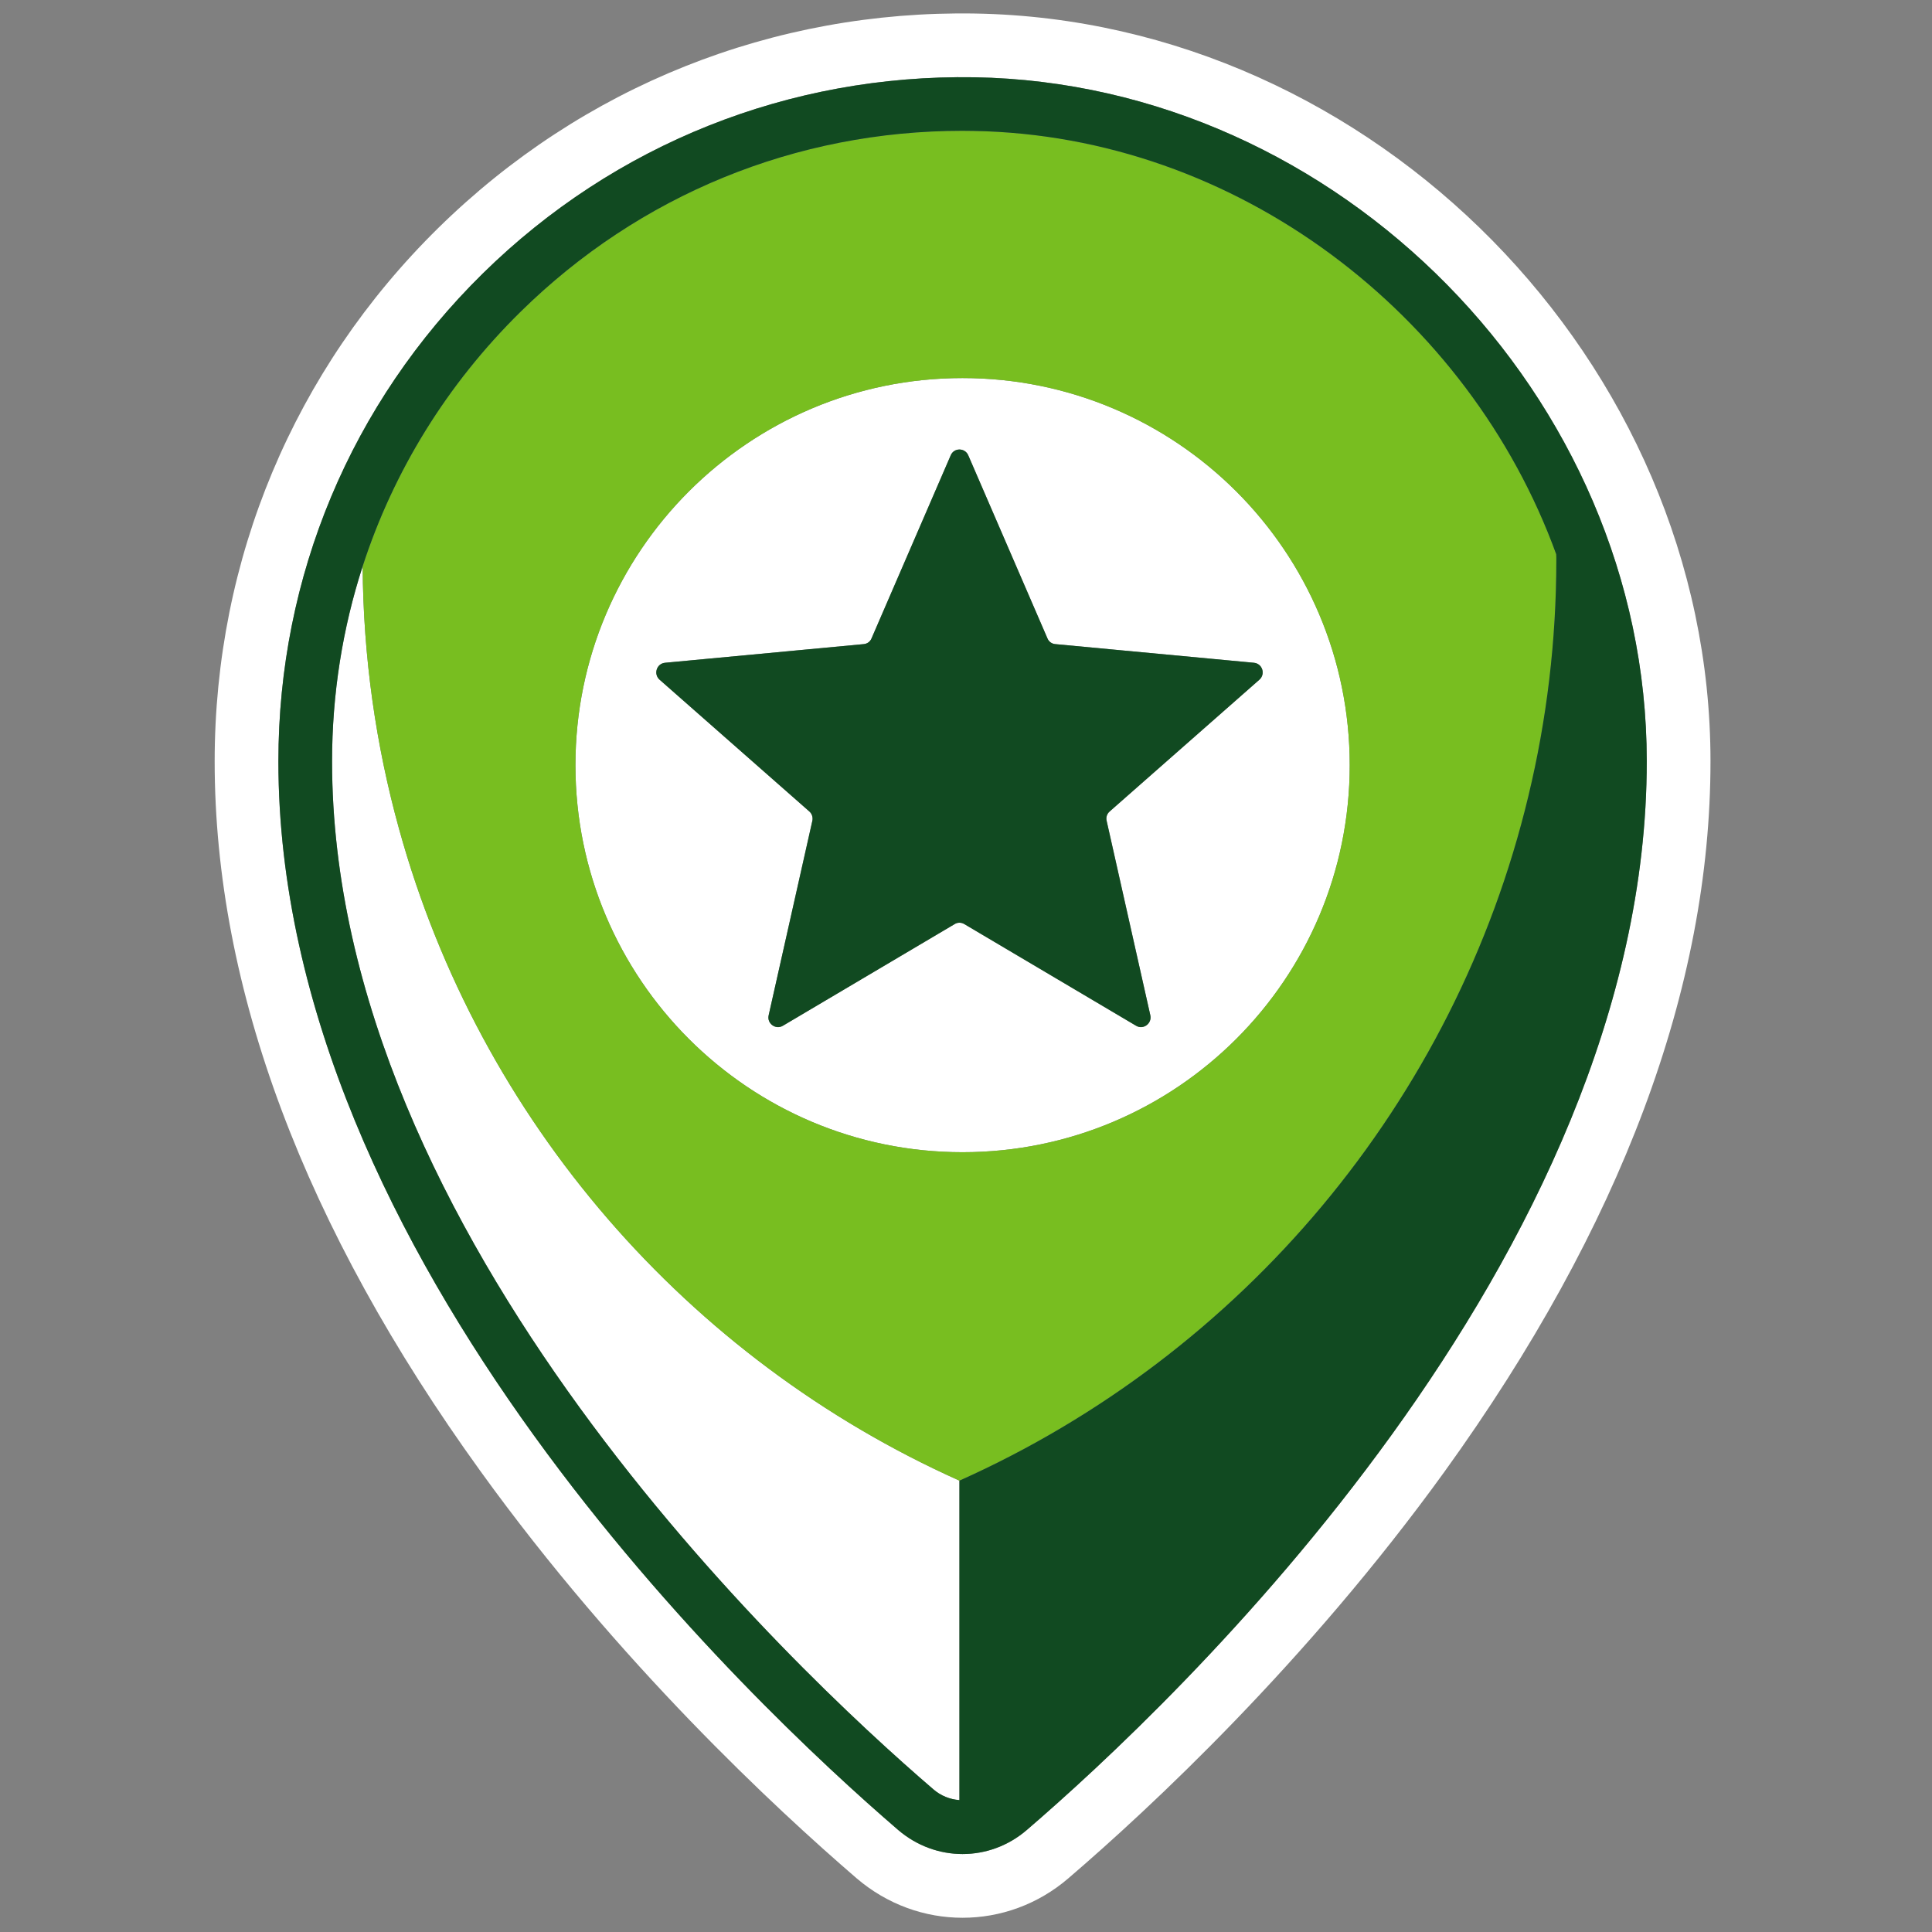
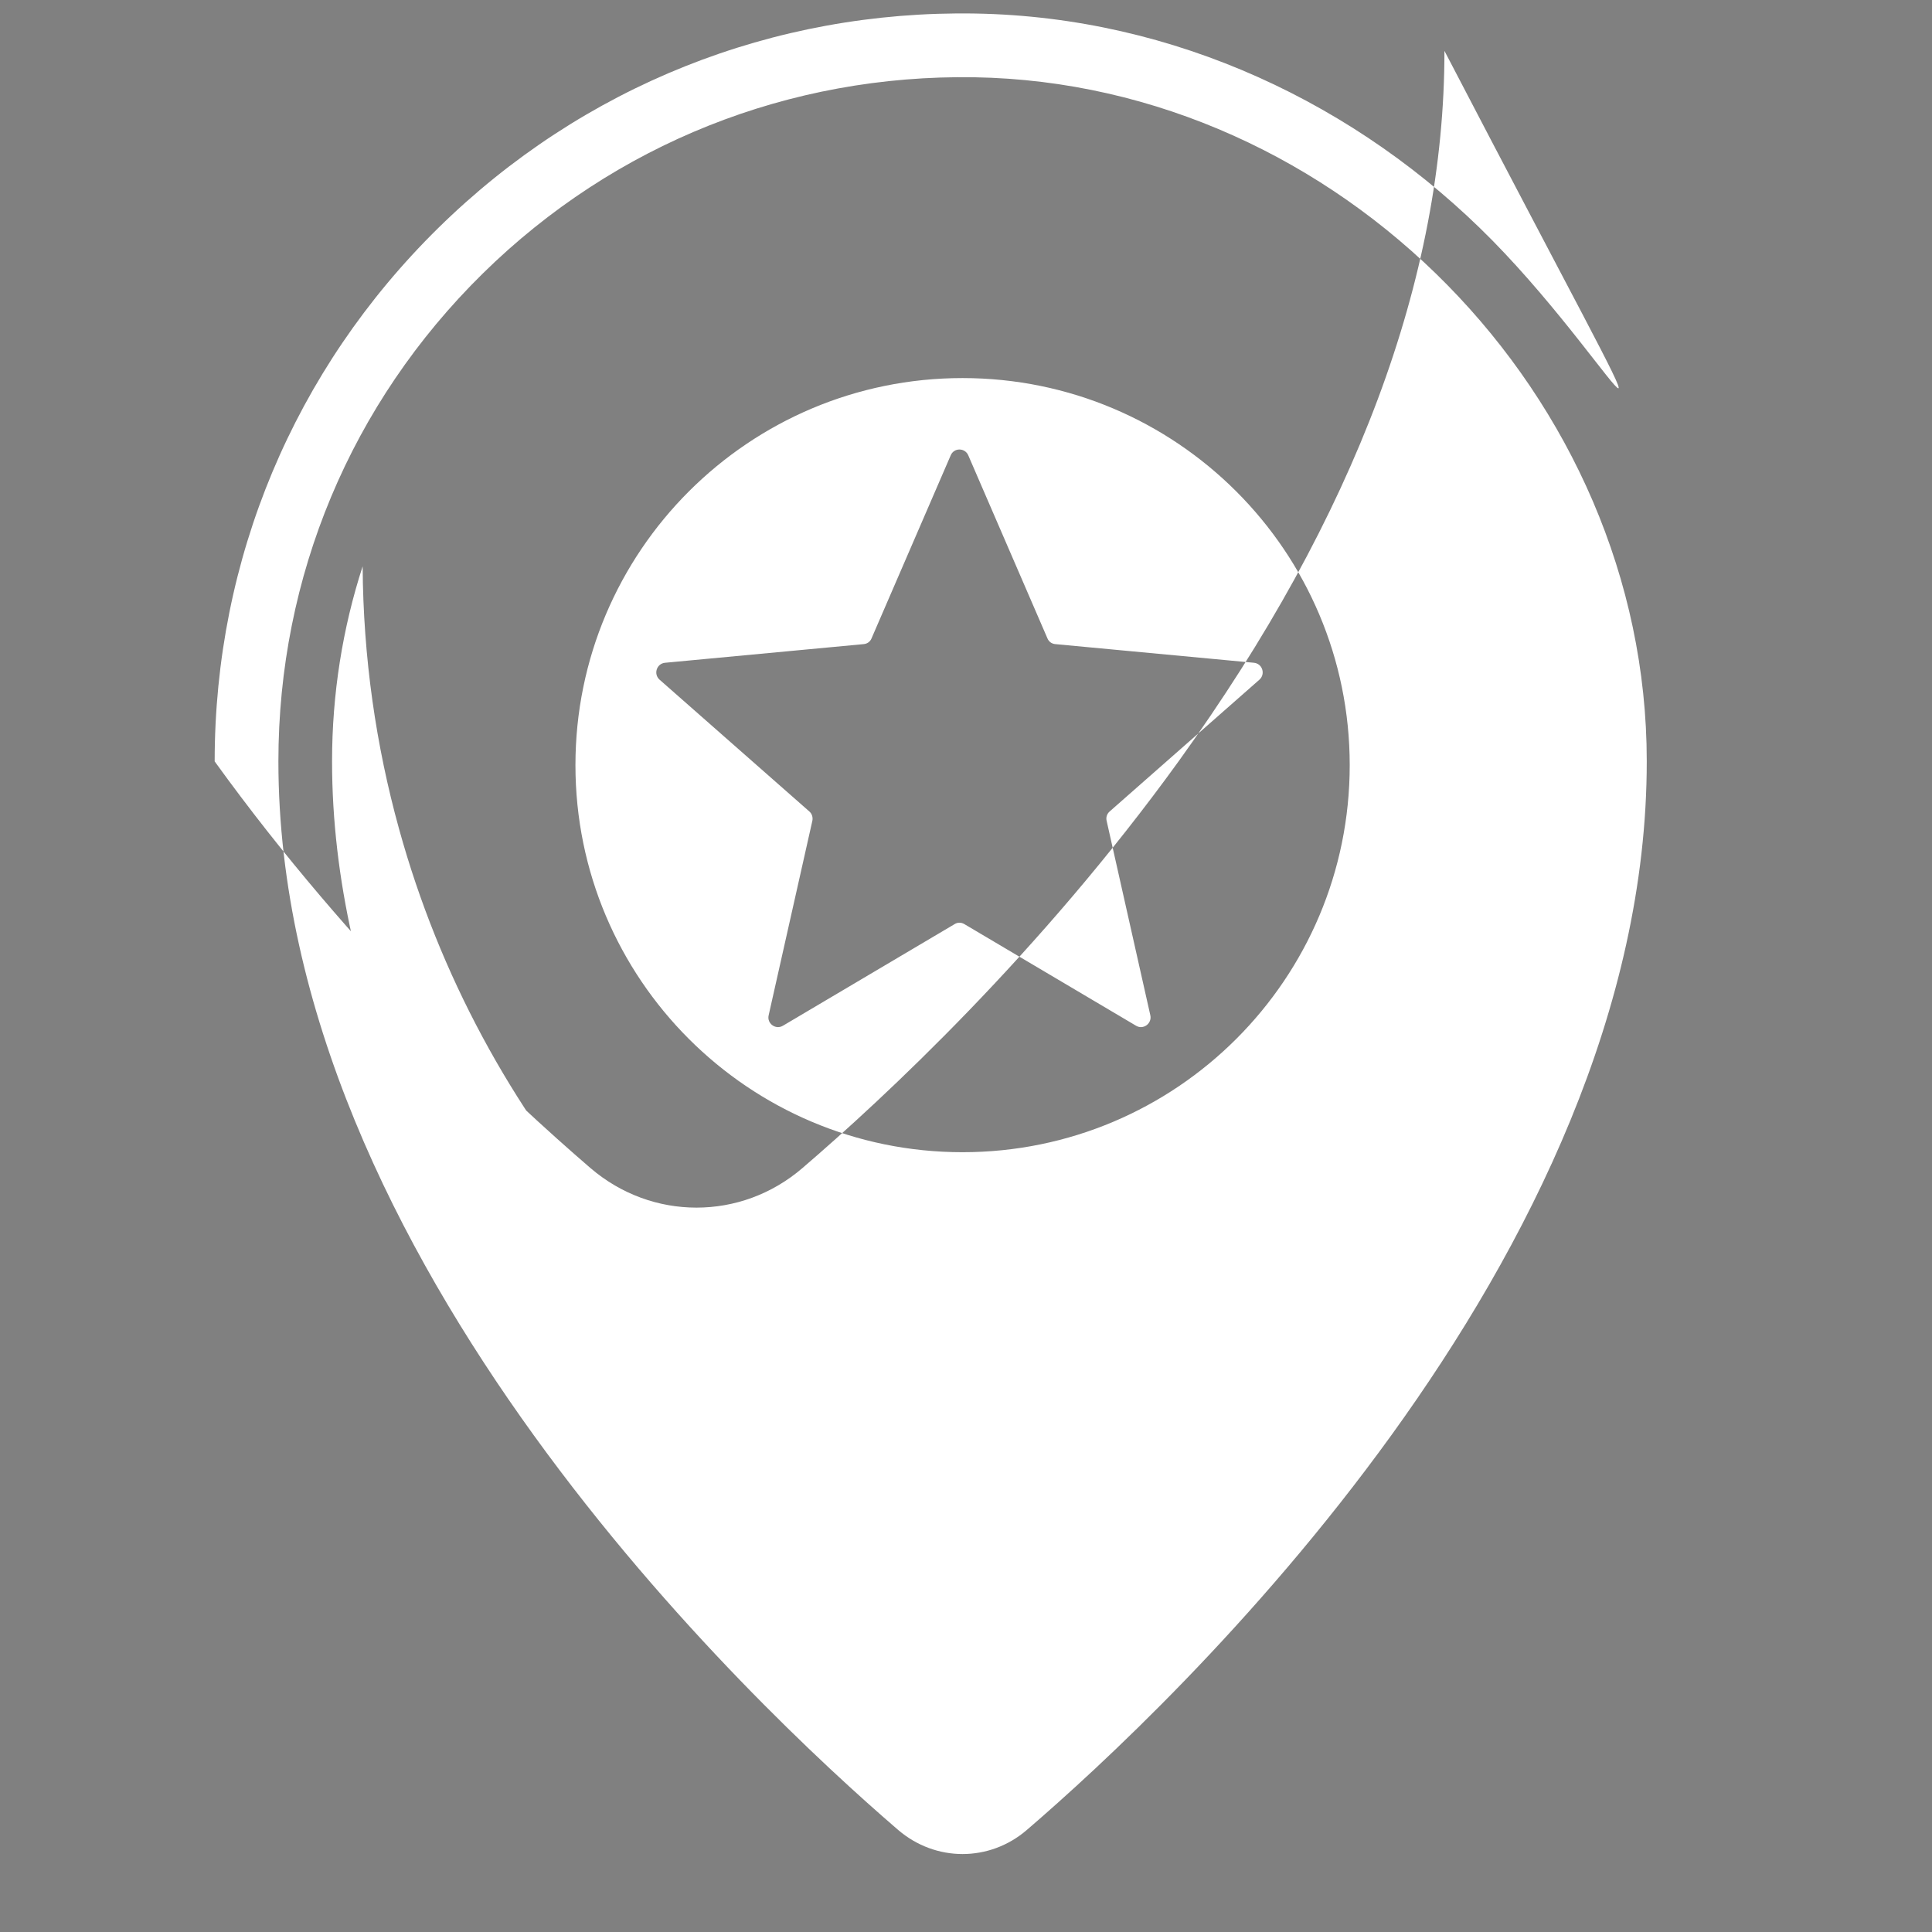
<svg xmlns="http://www.w3.org/2000/svg" version="1.1" id="locator-star" x="0px" y="0px" viewBox="0 0 144 144" style="enable-background:new 0 0 144 144;" xml:space="preserve">
  <rect x="0" y="0" width="144" height="144" fill="#808080" stroke="none" />
-   <path id="white" style="fill:#FFFFFF;" d="M71.74,28.179c-15.93,0-28.85,12.92-28.85,28.85  c0,15.94,12.92,28.85,28.85,28.85c15.94,0,28.86-12.91,28.86-28.85  C100.6,41.099,87.68,28.179,71.74,28.179z M82.71,60.479c-0.2,0.17-0.29,0.44-0.23,0.69  L85.74,75.679c0.13,0.61-0.53,1.1-1.07,0.77l-12.79-7.57c-0.23-0.14-0.51-0.14-0.73,0  L58.36,76.449c-0.54,0.33-1.21-0.16-1.07-0.77L60.55,61.169c0.05-0.25-0.03-0.52-0.23-0.69  l-11.16-9.82c-0.47-0.42-0.22-1.2,0.41-1.26L64.37,48.009  c0.26-0.02,0.49-0.18,0.59-0.43l5.9-13.64c0.24-0.58,1.06-0.58,1.31,0l5.9,13.64  c0.1,0.25,0.33,0.41,0.59,0.43l14.8,1.39c0.63,0.06,0.88,0.84,0.41,1.26L82.71,60.479z   M111.23,17.919C101.24,7.769,87.55,1.269,72.71,1.009C57.63,0.749,43.41,6.429,32.66,16.999  C21.92,27.559,16,41.679,16,56.749c0,16.9,6.67,34.71,19.83,52.93  c10.3,14.28,21.98,25.12,28.02,30.32c2.29,1.96,5.09,2.94,7.89,2.94  c2.81,0,5.61-0.98,7.9-2.95c6.05-5.19,17.73-16.04,28.04-30.32  c13.15-18.24,19.82-36.05,19.81-52.95C127.49,41.869,121.21,28.069,111.23,17.919z   M76.54,136.389c-1.39,1.2-3.09,1.8-4.8,1.8c-1.7,0-3.4-0.6-4.79-1.79  C56.11,127.079,20.75,93.809,20.75,56.749c0-13.78,5.41-26.7,15.24-36.37  C45.82,10.719,58.84,5.539,72.63,5.759c27.15,0.46,50.1,23.8,50.11,50.96  C122.76,93.778,87.39,127.069,76.54,136.389z M71.51,110.359v23.81  c-0.7-0.05-1.39-0.32-1.95-0.81c-10.52-9.03-44.81-41.26-44.81-76.61  c0-5.02,0.78-9.91,2.28-14.54c0.04,6.78,0.99,13.36,2.72,19.6  C35.75,83.528,51.26,101.289,71.51,110.359z" />
-   <path id="light" style="fill:#78BE20;" d="M115.99,41.309C109.5,23.449,92.22,10.099,72.56,9.759  c-0.27,0-0.55-0.01-0.82-0.01c-12.41,0-24.08,4.77-32.94,13.49  c-5.48,5.39-9.47,11.88-11.77,18.97c0.04,6.78,0.99,13.36,2.72,19.6  c6,21.72,21.51,39.48,41.76,48.55c21.02-9.41,36.94-28.19,42.41-51.04  C115.28,53.669,116,47.779,116,41.719C116,41.579,116,41.449,115.99,41.309z M71.74,85.879  c-15.93,0-28.85-12.91-28.85-28.85c0-15.93,12.92-28.85,28.85-28.85  c15.94,0,28.86,12.92,28.86,28.85C100.6,72.969,87.68,85.879,71.74,85.879z" />
-   <path id="dark" style="fill:#114A21;" d="M82.71,60.479c-0.2,0.17-0.29,0.44-0.23,0.69L85.74,75.679  c0.13,0.61-0.53,1.1-1.07,0.77l-12.79-7.57c-0.23-0.14-0.51-0.14-0.73,0L58.36,76.449  c-0.54,0.33-1.21-0.16-1.07-0.77L60.55,61.169c0.05-0.25-0.03-0.52-0.23-0.69l-11.16-9.82  c-0.47-0.42-0.22-1.2,0.41-1.26L64.37,48.009c0.26-0.02,0.49-0.18,0.59-0.43  l5.9-13.64c0.24-0.58,1.06-0.58,1.31,0l5.9,13.64c0.1,0.25,0.33,0.41,0.59,0.43  l14.8,1.39c0.63,0.06,0.88,0.84,0.41,1.26L82.71,60.479z M122.74,56.719  c0.02,37.06-35.35,70.35-46.2,79.67c-1.39,1.2-3.09,1.8-4.8,1.8  c-1.7,0-3.4-0.6-4.79-1.79C56.11,127.079,20.75,93.809,20.75,56.749  c0-13.78,5.41-26.7,15.24-36.37C45.82,10.719,58.84,5.539,72.63,5.759  C99.78,6.219,122.73,29.559,122.74,56.719z M113.92,59.319c1.36-5.65,2.08-11.54,2.08-17.6  c0-0.14,0-0.27-0.01-0.41C109.5,23.449,92.22,10.099,72.56,9.759c-0.27,0-0.55-0.01-0.82-0.01  c-12.41,0-24.08,4.77-32.94,13.49c-5.48,5.39-9.47,11.88-11.77,18.97  c-1.5,4.63-2.28,9.52-2.28,14.54c0,35.35,34.29,67.58,44.81,76.61  c0.56,0.49,1.25,0.76,1.95,0.81v-23.81C92.53,100.949,108.45,82.169,113.92,59.319z" />
+   <path id="white" style="fill:#FFFFFF;" d="M71.74,28.179c-15.93,0-28.85,12.92-28.85,28.85  c0,15.94,12.92,28.85,28.85,28.85c15.94,0,28.86-12.91,28.86-28.85  C100.6,41.099,87.68,28.179,71.74,28.179z M82.71,60.479c-0.2,0.17-0.29,0.44-0.23,0.69  L85.74,75.679c0.13,0.61-0.53,1.1-1.07,0.77l-12.79-7.57c-0.23-0.14-0.51-0.14-0.73,0  L58.36,76.449c-0.54,0.33-1.21-0.16-1.07-0.77L60.55,61.169c0.05-0.25-0.03-0.52-0.23-0.69  l-11.16-9.82c-0.47-0.42-0.22-1.2,0.41-1.26L64.37,48.009  c0.26-0.02,0.49-0.18,0.59-0.43l5.9-13.64c0.24-0.58,1.06-0.58,1.31,0l5.9,13.64  c0.1,0.25,0.33,0.41,0.59,0.43l14.8,1.39c0.63,0.06,0.88,0.84,0.41,1.26L82.71,60.479z   M111.23,17.919C101.24,7.769,87.55,1.269,72.71,1.009C57.63,0.749,43.41,6.429,32.66,16.999  C21.92,27.559,16,41.679,16,56.749c10.3,14.28,21.98,25.12,28.02,30.32c2.29,1.96,5.09,2.94,7.89,2.94  c2.81,0,5.61-0.98,7.9-2.95c6.05-5.19,17.73-16.04,28.04-30.32  c13.15-18.24,19.82-36.05,19.81-52.95C127.49,41.869,121.21,28.069,111.23,17.919z   M76.54,136.389c-1.39,1.2-3.09,1.8-4.8,1.8c-1.7,0-3.4-0.6-4.79-1.79  C56.11,127.079,20.75,93.809,20.75,56.749c0-13.78,5.41-26.7,15.24-36.37  C45.82,10.719,58.84,5.539,72.63,5.759c27.15,0.46,50.1,23.8,50.11,50.96  C122.76,93.778,87.39,127.069,76.54,136.389z M71.51,110.359v23.81  c-0.7-0.05-1.39-0.32-1.95-0.81c-10.52-9.03-44.81-41.26-44.81-76.61  c0-5.02,0.78-9.91,2.28-14.54c0.04,6.78,0.99,13.36,2.72,19.6  C35.75,83.528,51.26,101.289,71.51,110.359z" />
</svg>